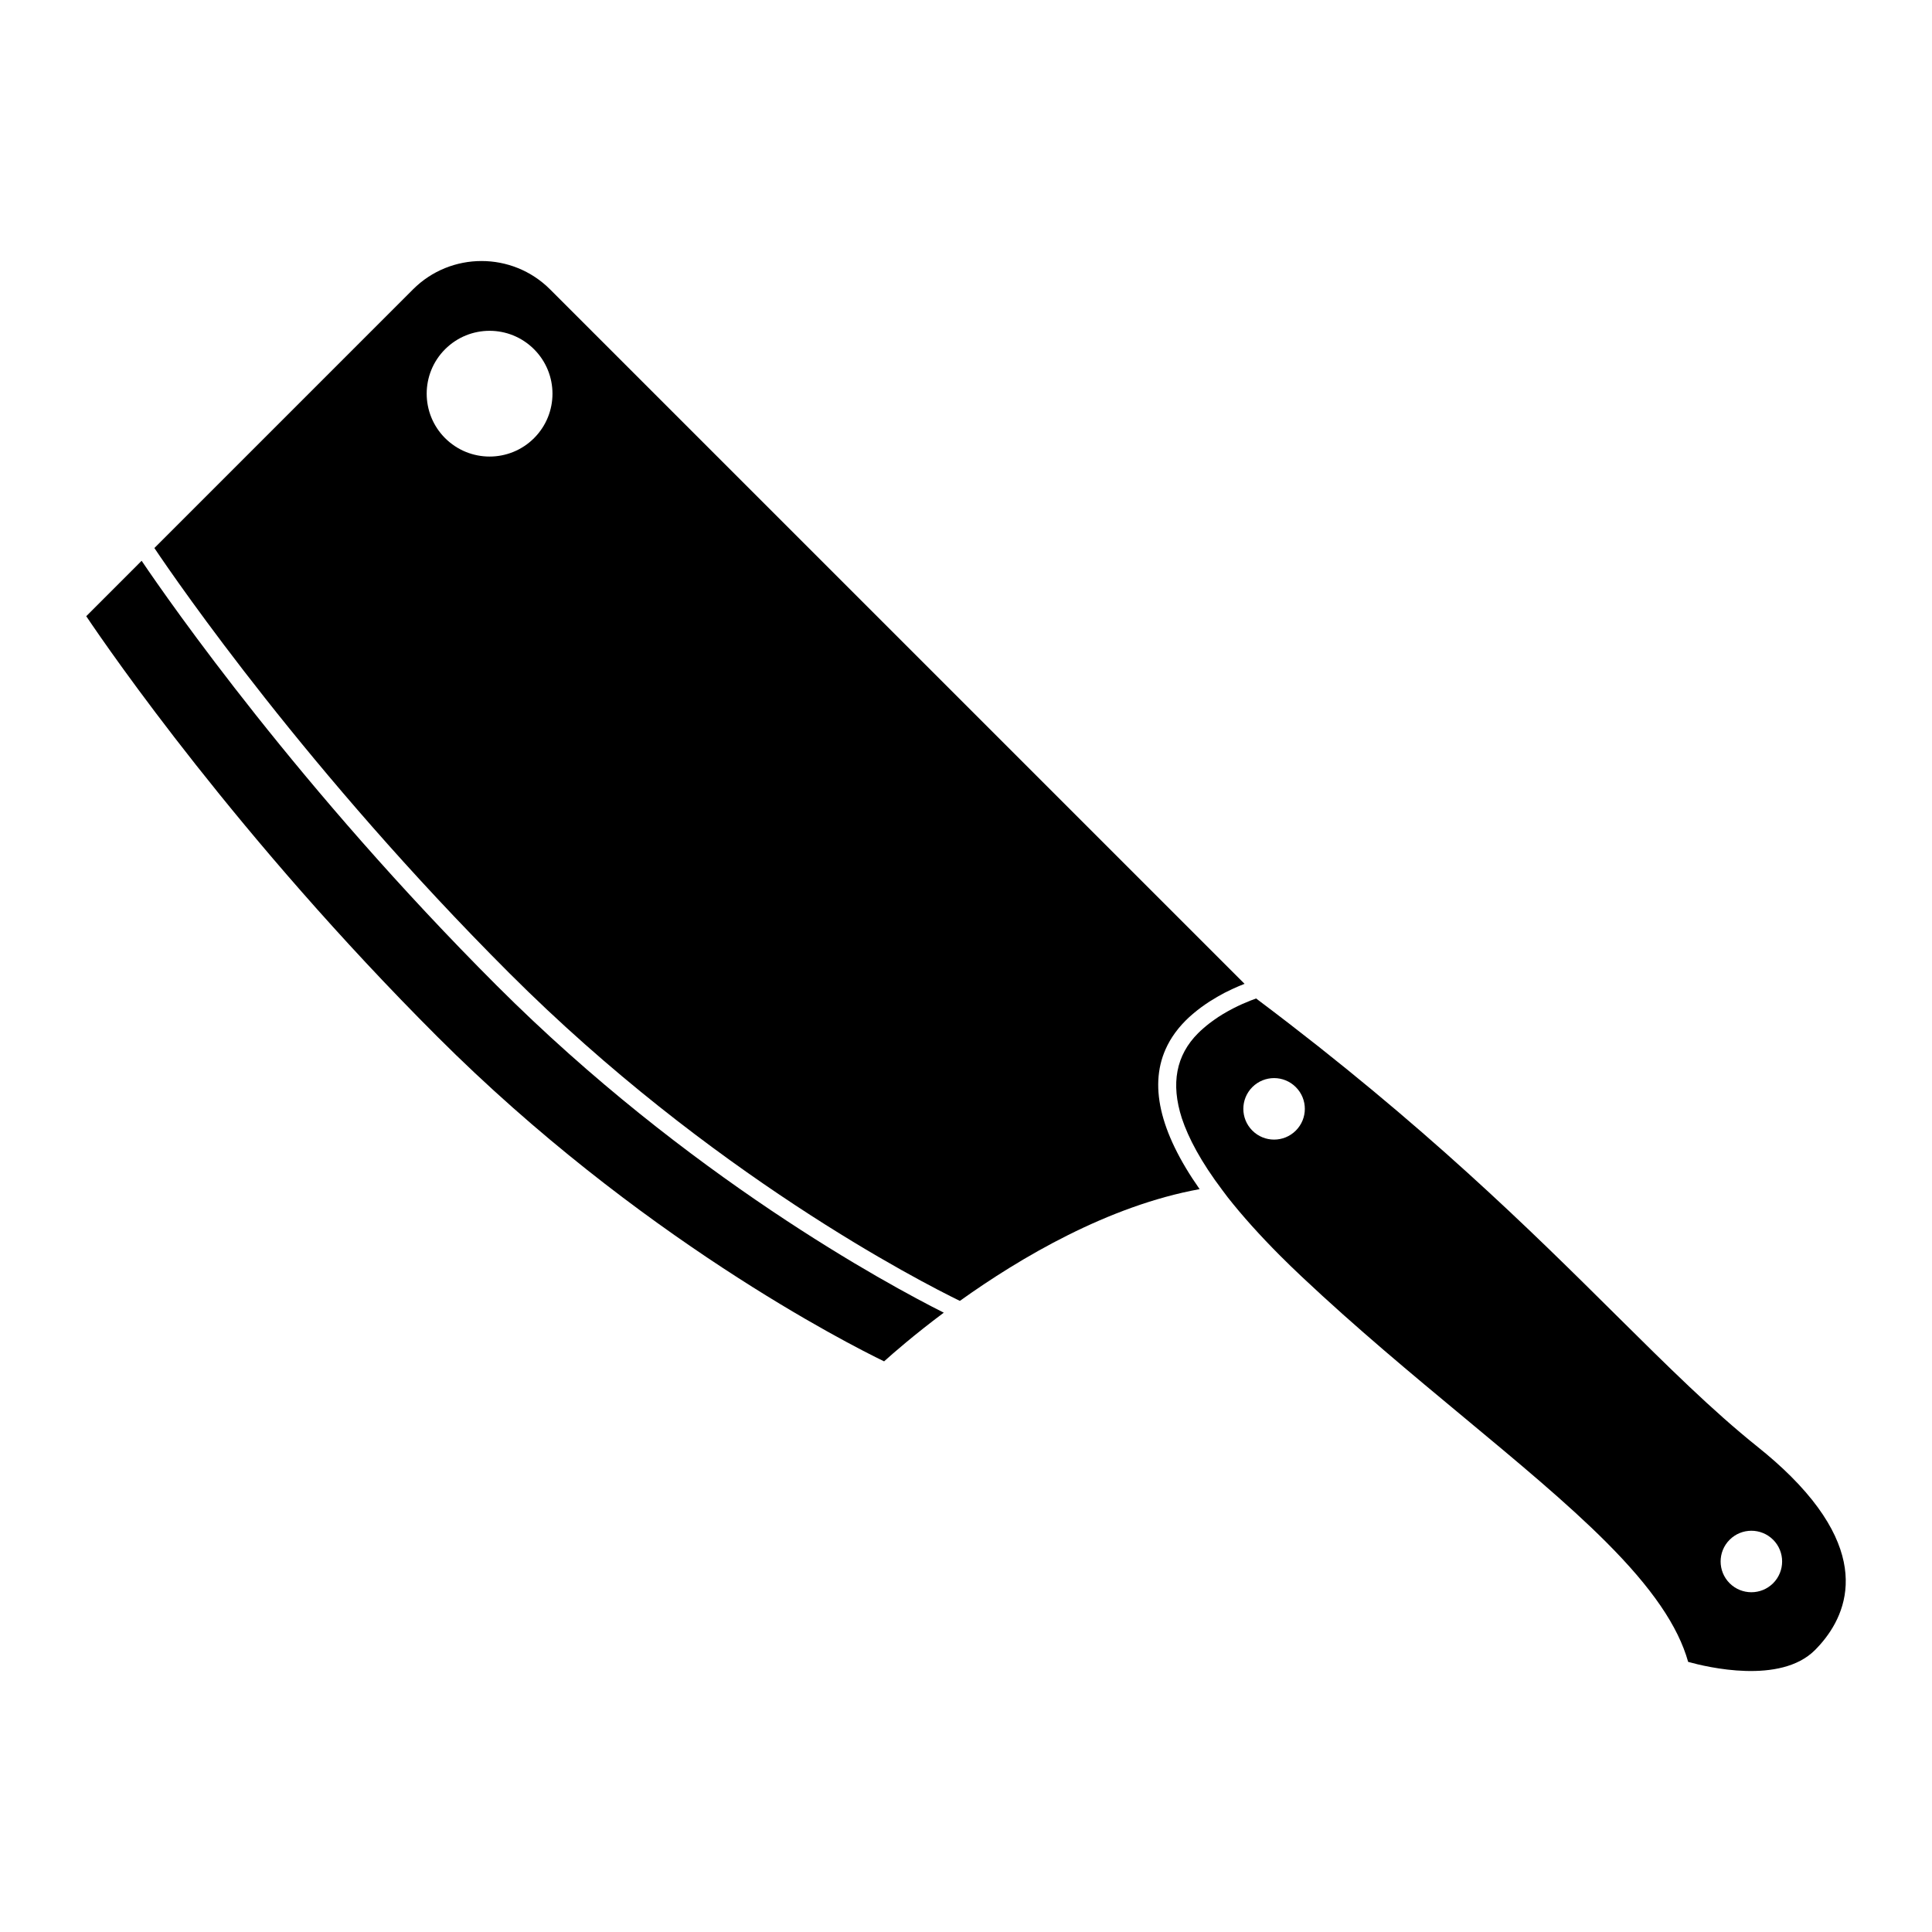
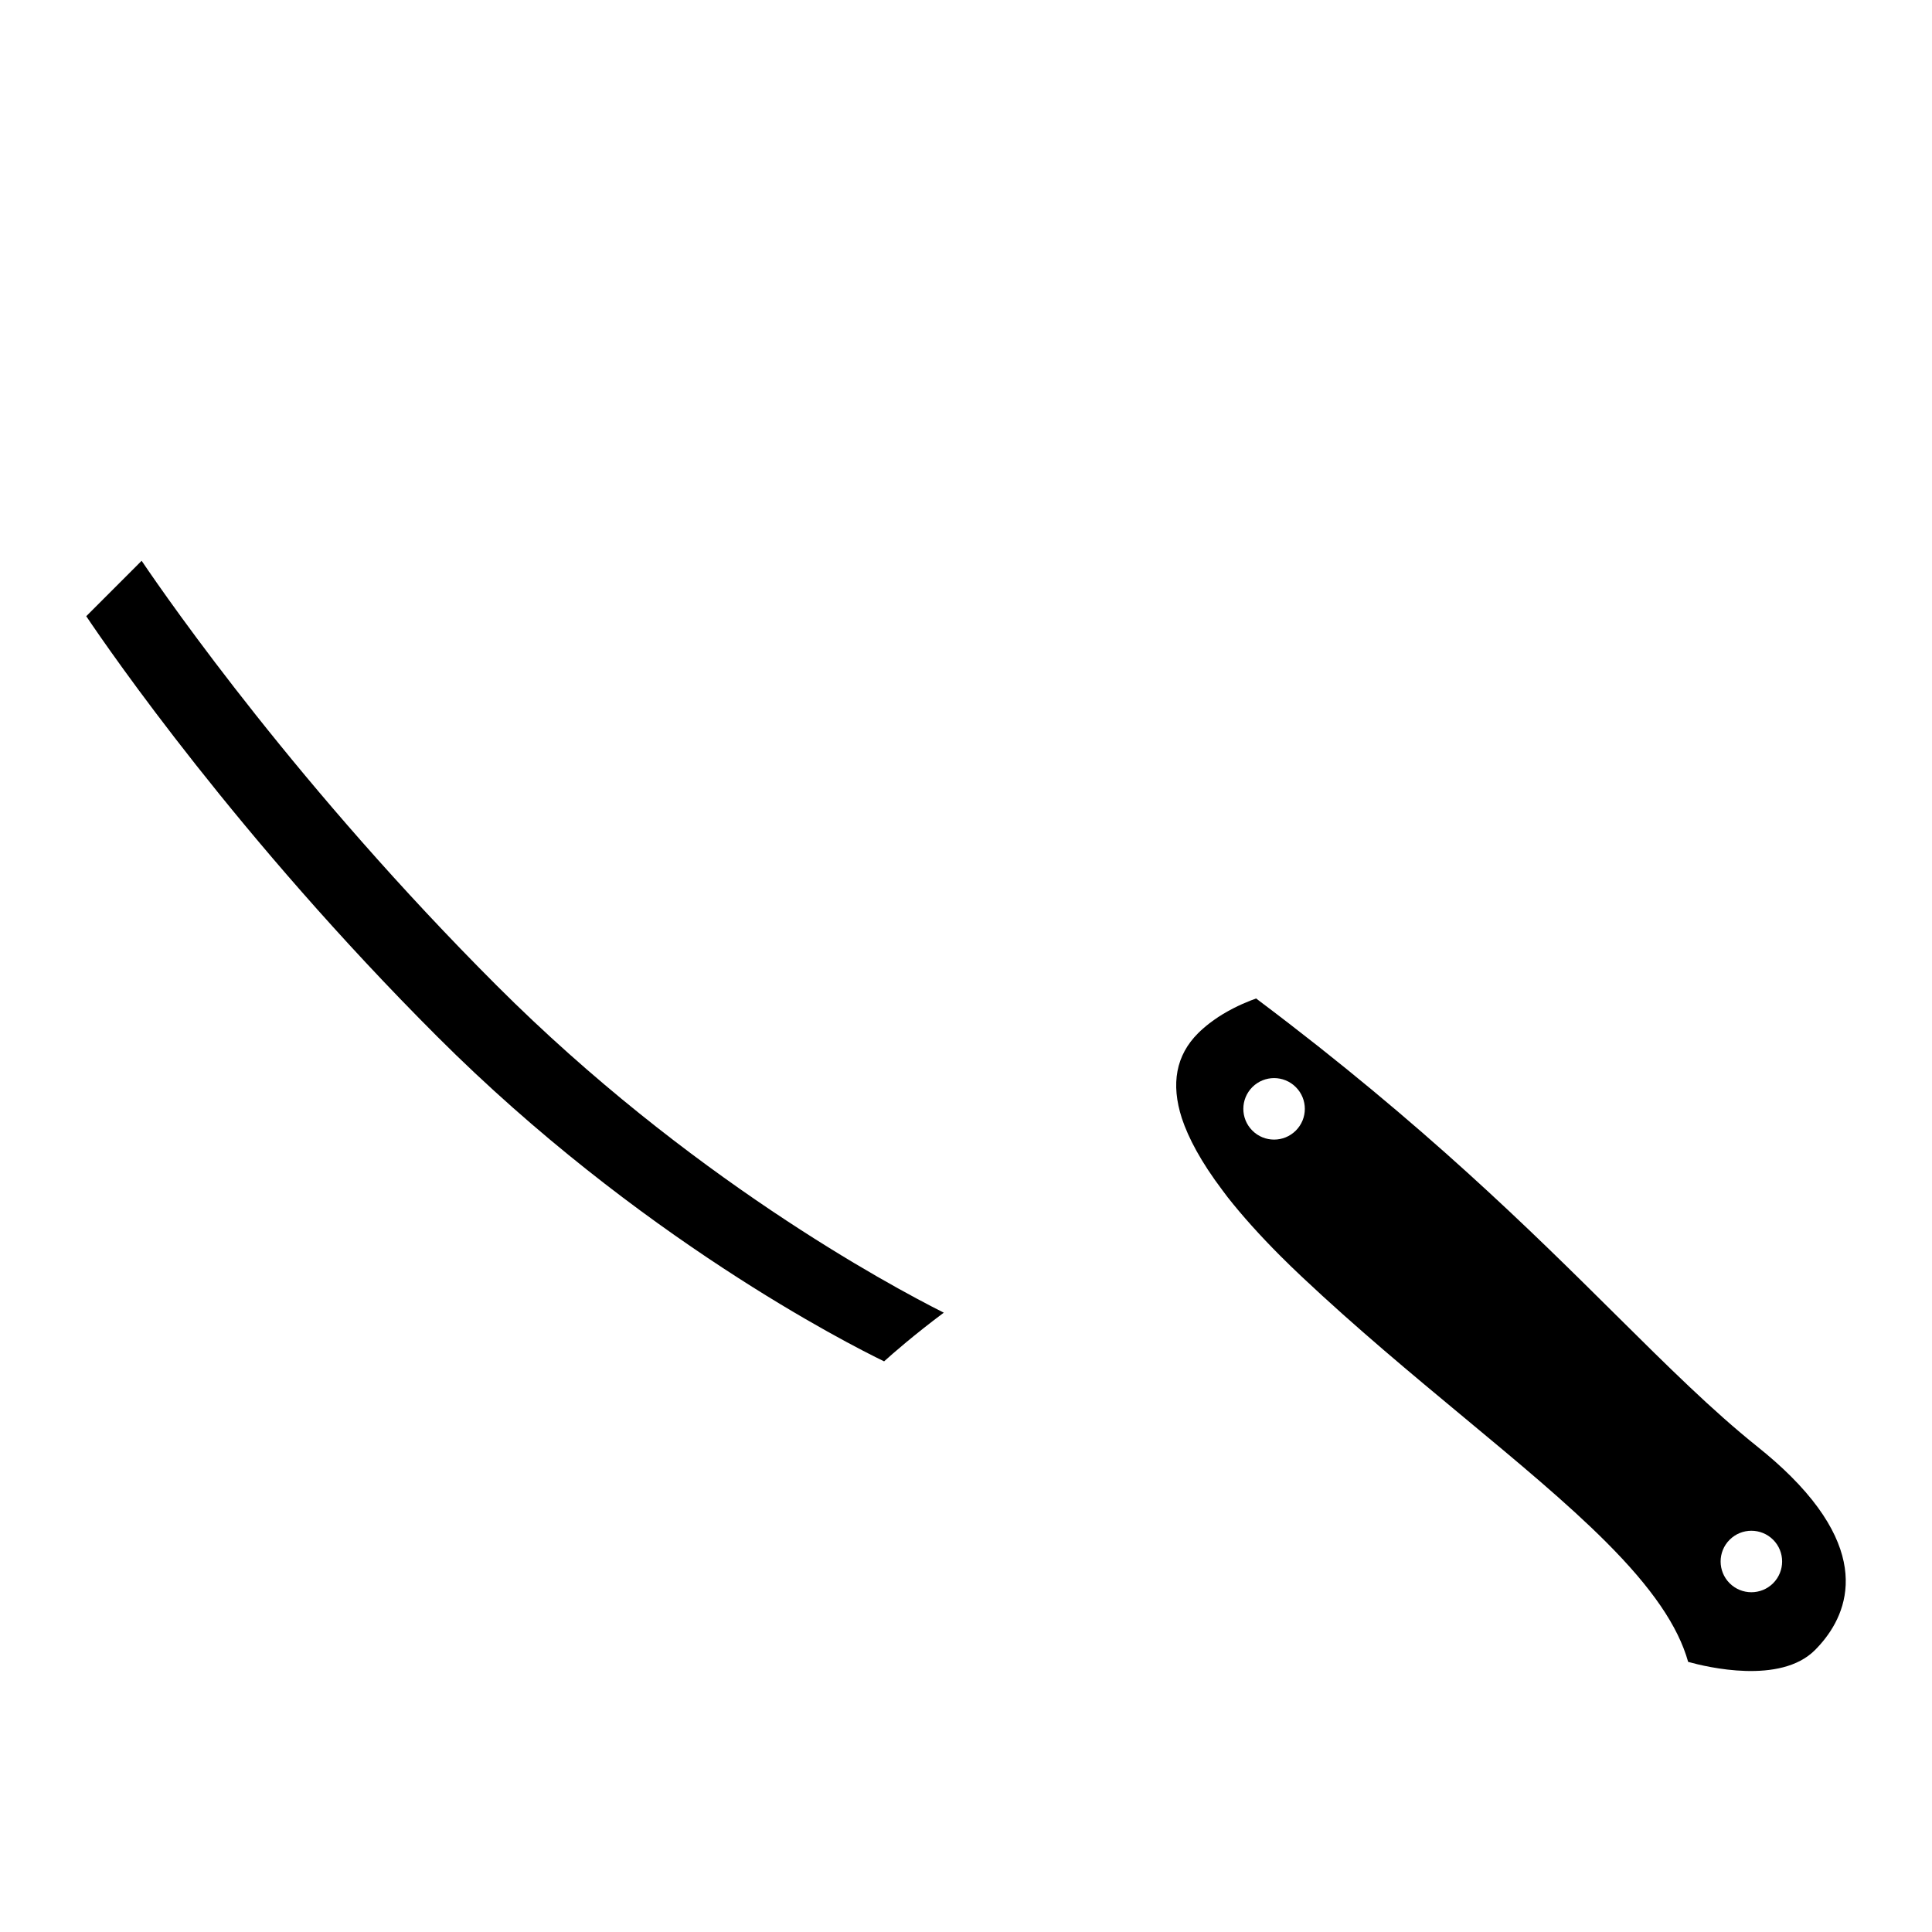
<svg xmlns="http://www.w3.org/2000/svg" fill="#000000" width="800px" height="800px" version="1.1" viewBox="144 144 512 512">
  <g>
    <path d="m181.53 292.62-14.676 14.68c6.281 9.344 40.309 58.695 93.012 111.39 53.242 53.254 108.97 81.496 118.43 86.082 2.363-2.137 7.965-7.031 15.816-12.902-14.809-7.441-67.758-35.977-118.46-86.672-52.285-52.281-86.516-101.34-94.117-112.58z" />
-     <path d="m453.34 421.11c0.039-0.082 0.086-0.168 0.125-0.246 0.727-1.414 1.617-2.777 2.672-4.098 0.117-0.145 0.238-0.297 0.359-0.441 0.527-0.621 1.082-1.25 1.688-1.848 0.586-0.59 1.188-1.145 1.812-1.672 0.172-0.145 0.348-0.297 0.523-0.441 0.488-0.414 0.984-0.797 1.48-1.168 0.141-0.117 0.293-0.227 0.438-0.332 0.637-0.465 1.27-0.898 1.898-1.309 0.137-0.09 0.273-0.168 0.402-0.258 0.523-0.332 1.031-0.641 1.547-0.938 0.176-0.105 0.344-0.207 0.52-0.309 0.578-0.332 1.148-0.641 1.699-0.938 0.047-0.02 0.086-0.039 0.121-0.059 0.605-0.316 1.188-0.59 1.758-0.855 0.141-0.082 0.277-0.125 0.418-0.195 0.449-0.207 0.871-0.395 1.285-0.57 0.105-0.039 0.215-0.102 0.316-0.137 0.492-0.207 0.961-0.398 1.387-0.559 0.012-0.004 0.016-0.012 0.031-0.016l-184.05-184.04c-10.012-10.012-26.305-10.012-36.316 0l-68.543 68.551c6.316 9.402 40.727 59.324 94.051 112.64 53.281 53.281 108.96 81.777 119.41 86.875 16.027-11.461 39.297-25.199 63.539-29.617-10.723-15.277-13.602-27.988-8.57-38.02zm-167.81-161c-6.508 6.508-17.059 6.508-23.574 0-6.504-6.508-6.504-17.059 0-23.562 6.516-6.508 17.062-6.508 23.566 0 6.519 6.512 6.519 17.055 0.008 23.562z" />
    <path d="m618.65 535.29c-2.609-2.609-5.613-5.266-8.906-7.898-11.977-9.594-23.723-21.246-37.328-34.738-22.711-22.535-50.914-50.508-94.922-83.582-0.203-0.156-0.398-0.309-0.605-0.465-1.688 0.59-5.129 1.93-8.77 4.121-0.039 0.02-0.086 0.051-0.121 0.07-0.23 0.145-0.473 0.297-0.707 0.453-0.133 0.082-0.273 0.168-0.406 0.246-0.25 0.168-0.504 0.344-0.754 0.523-0.109 0.07-0.238 0.145-0.348 0.238-0.152 0.102-0.301 0.215-0.449 0.324-0.273 0.188-0.535 0.383-0.805 0.59-0.578 0.441-1.145 0.918-1.703 1.406-0.453 0.395-0.891 0.797-1.32 1.23-5.844 5.836-7.266 13.371-4.309 22.535 1.738 5.223 5.043 11.523 10.762 19.09l1.426 1.898c3.856 4.891 8.5 10.066 13.961 15.539h0.004c1.777 1.785 3.672 3.613 5.621 5.453 14.484 13.637 29.066 25.738 43.172 37.453 13.961 11.602 27.176 22.555 37.453 32.84 12.16 12.152 19.121 22.309 21.781 31.797 5.027 1.406 24.449 6.039 33.598-3.117 7.414-7.426 16.426-23.254-6.324-46.008zm-131.24-91.676c-3.184 3.188-8.344 3.188-11.527 0-3.18-3.18-3.18-8.332 0.004-11.523 3.184-3.18 8.34-3.18 11.523 0.012 3.18 3.18 3.18 8.332 0 11.512zm126.49 119.96c-3.188 3.18-8.344 3.18-11.531 0-3.18-3.188-3.18-8.344 0-11.523 3.188-3.18 8.344-3.18 11.531 0 3.176 3.18 3.176 8.332 0 11.523z" />
  </g>
</svg>